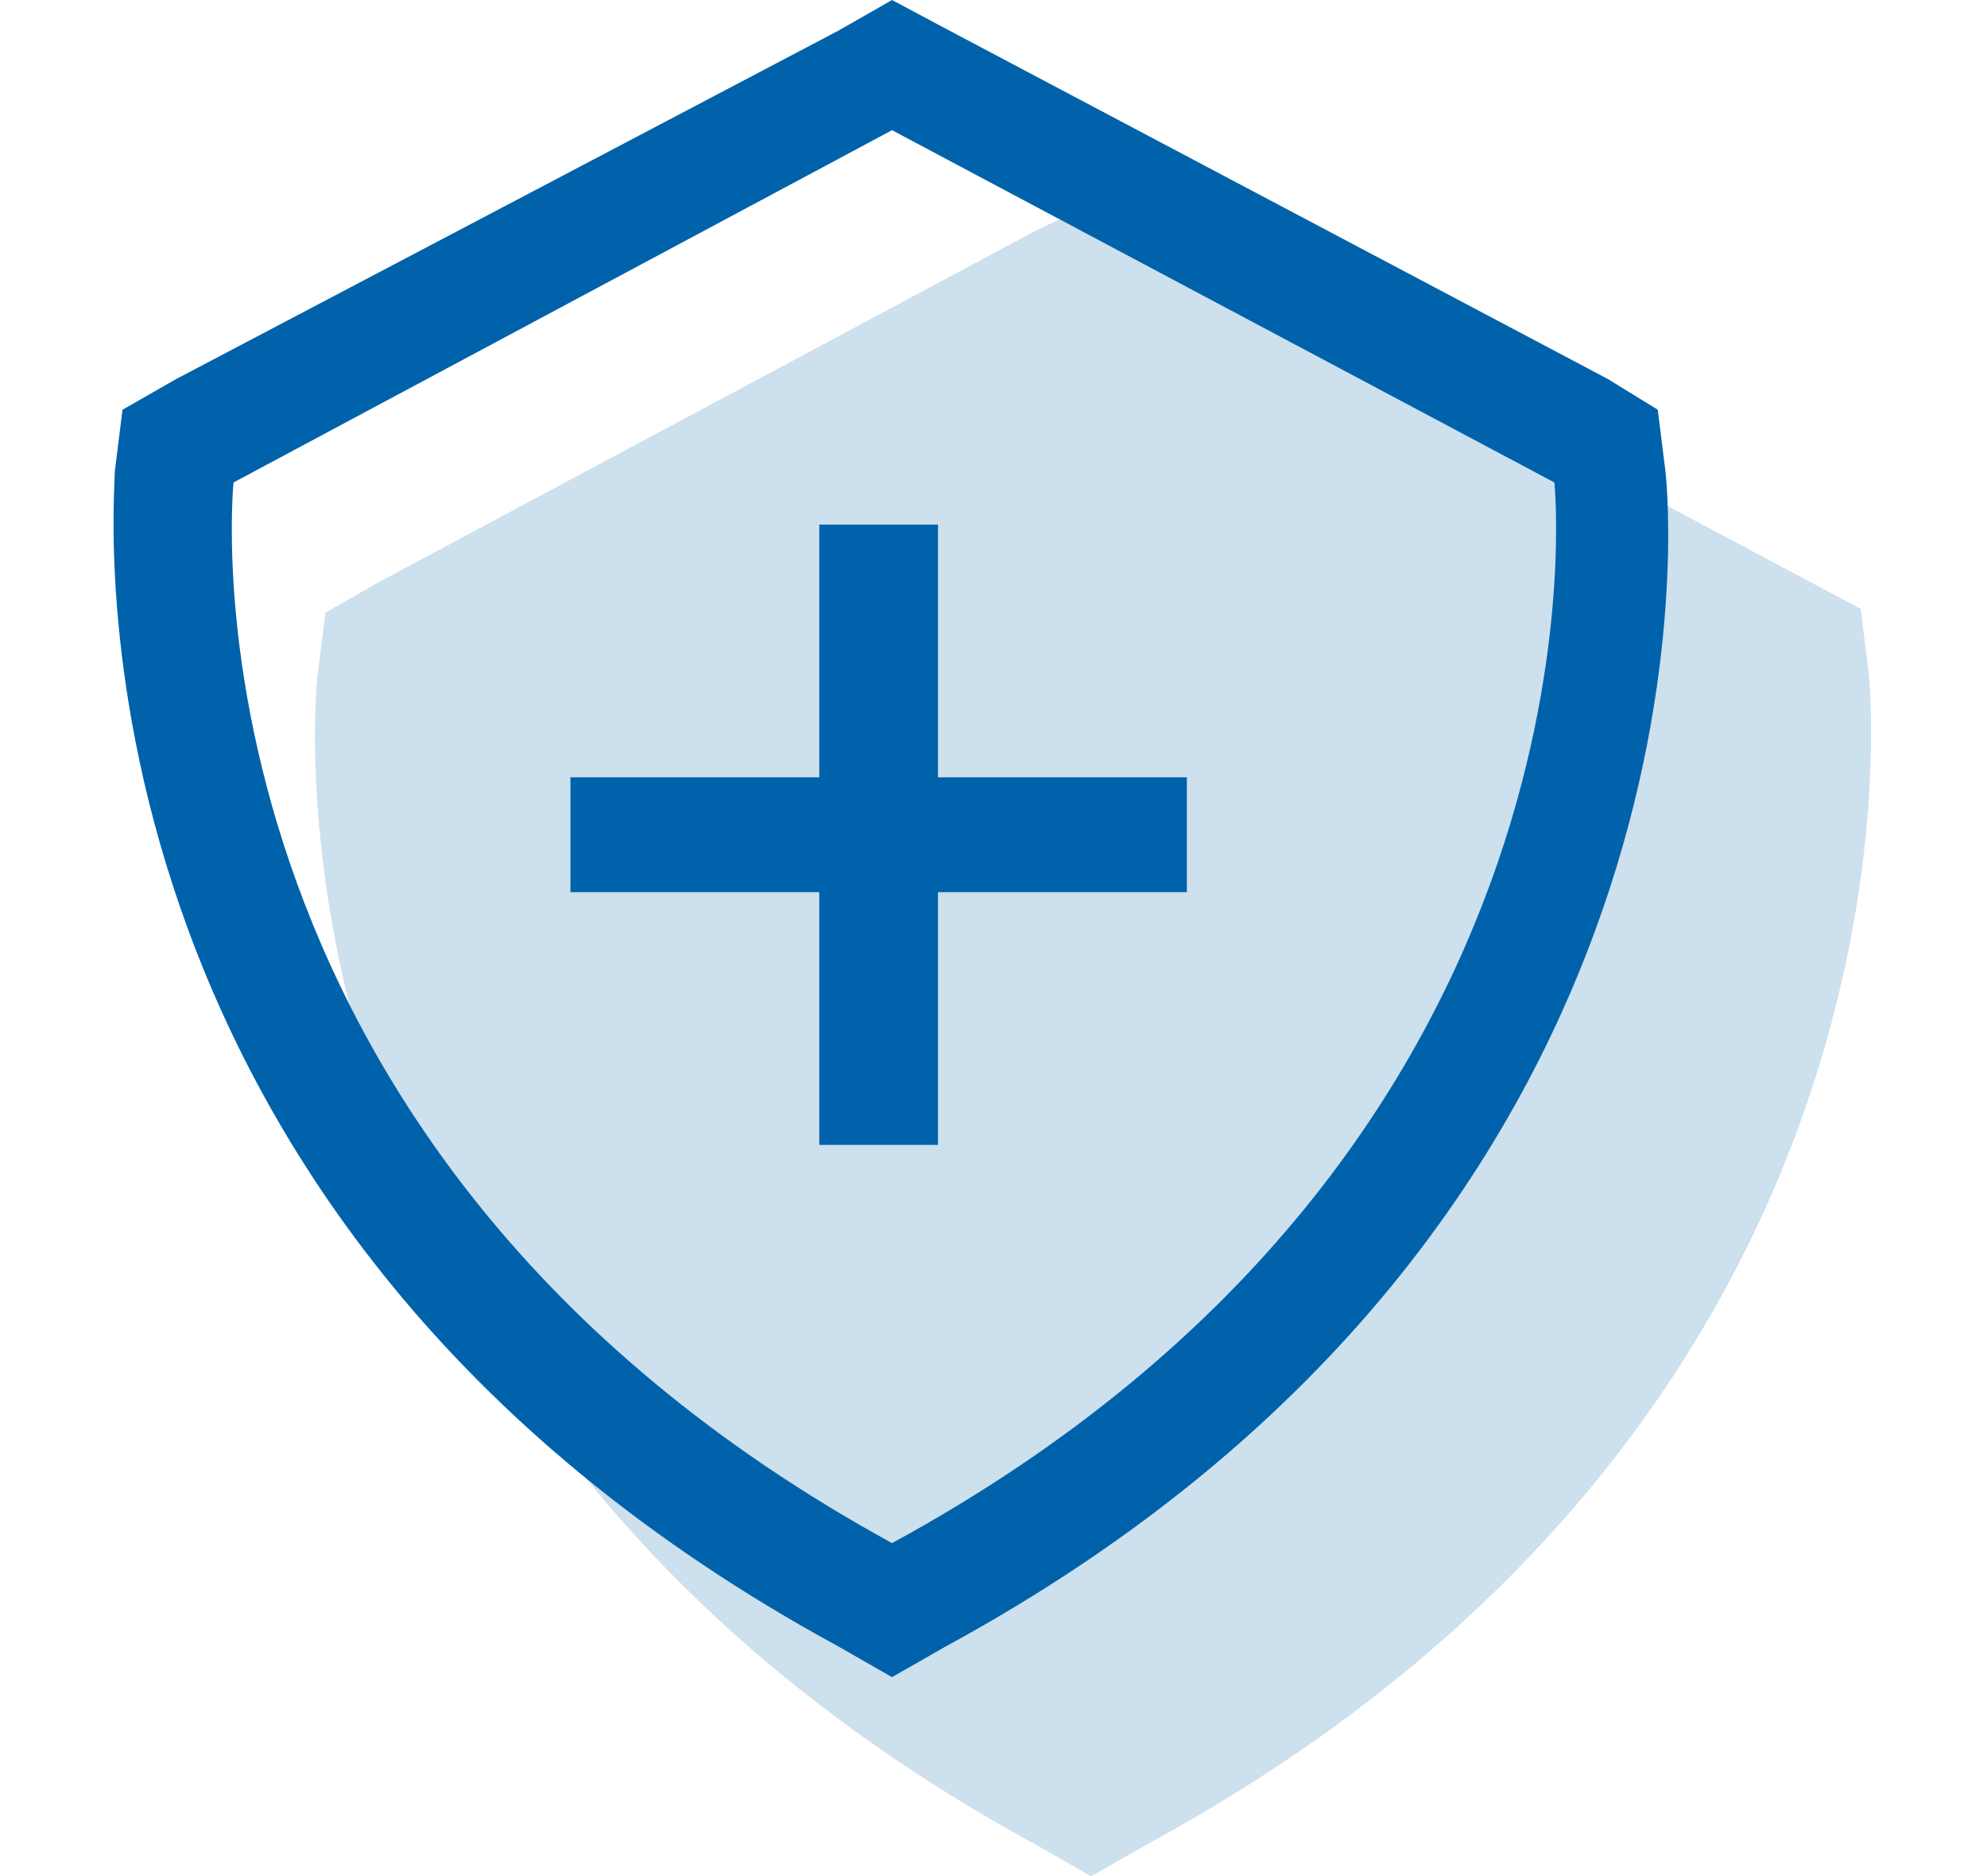
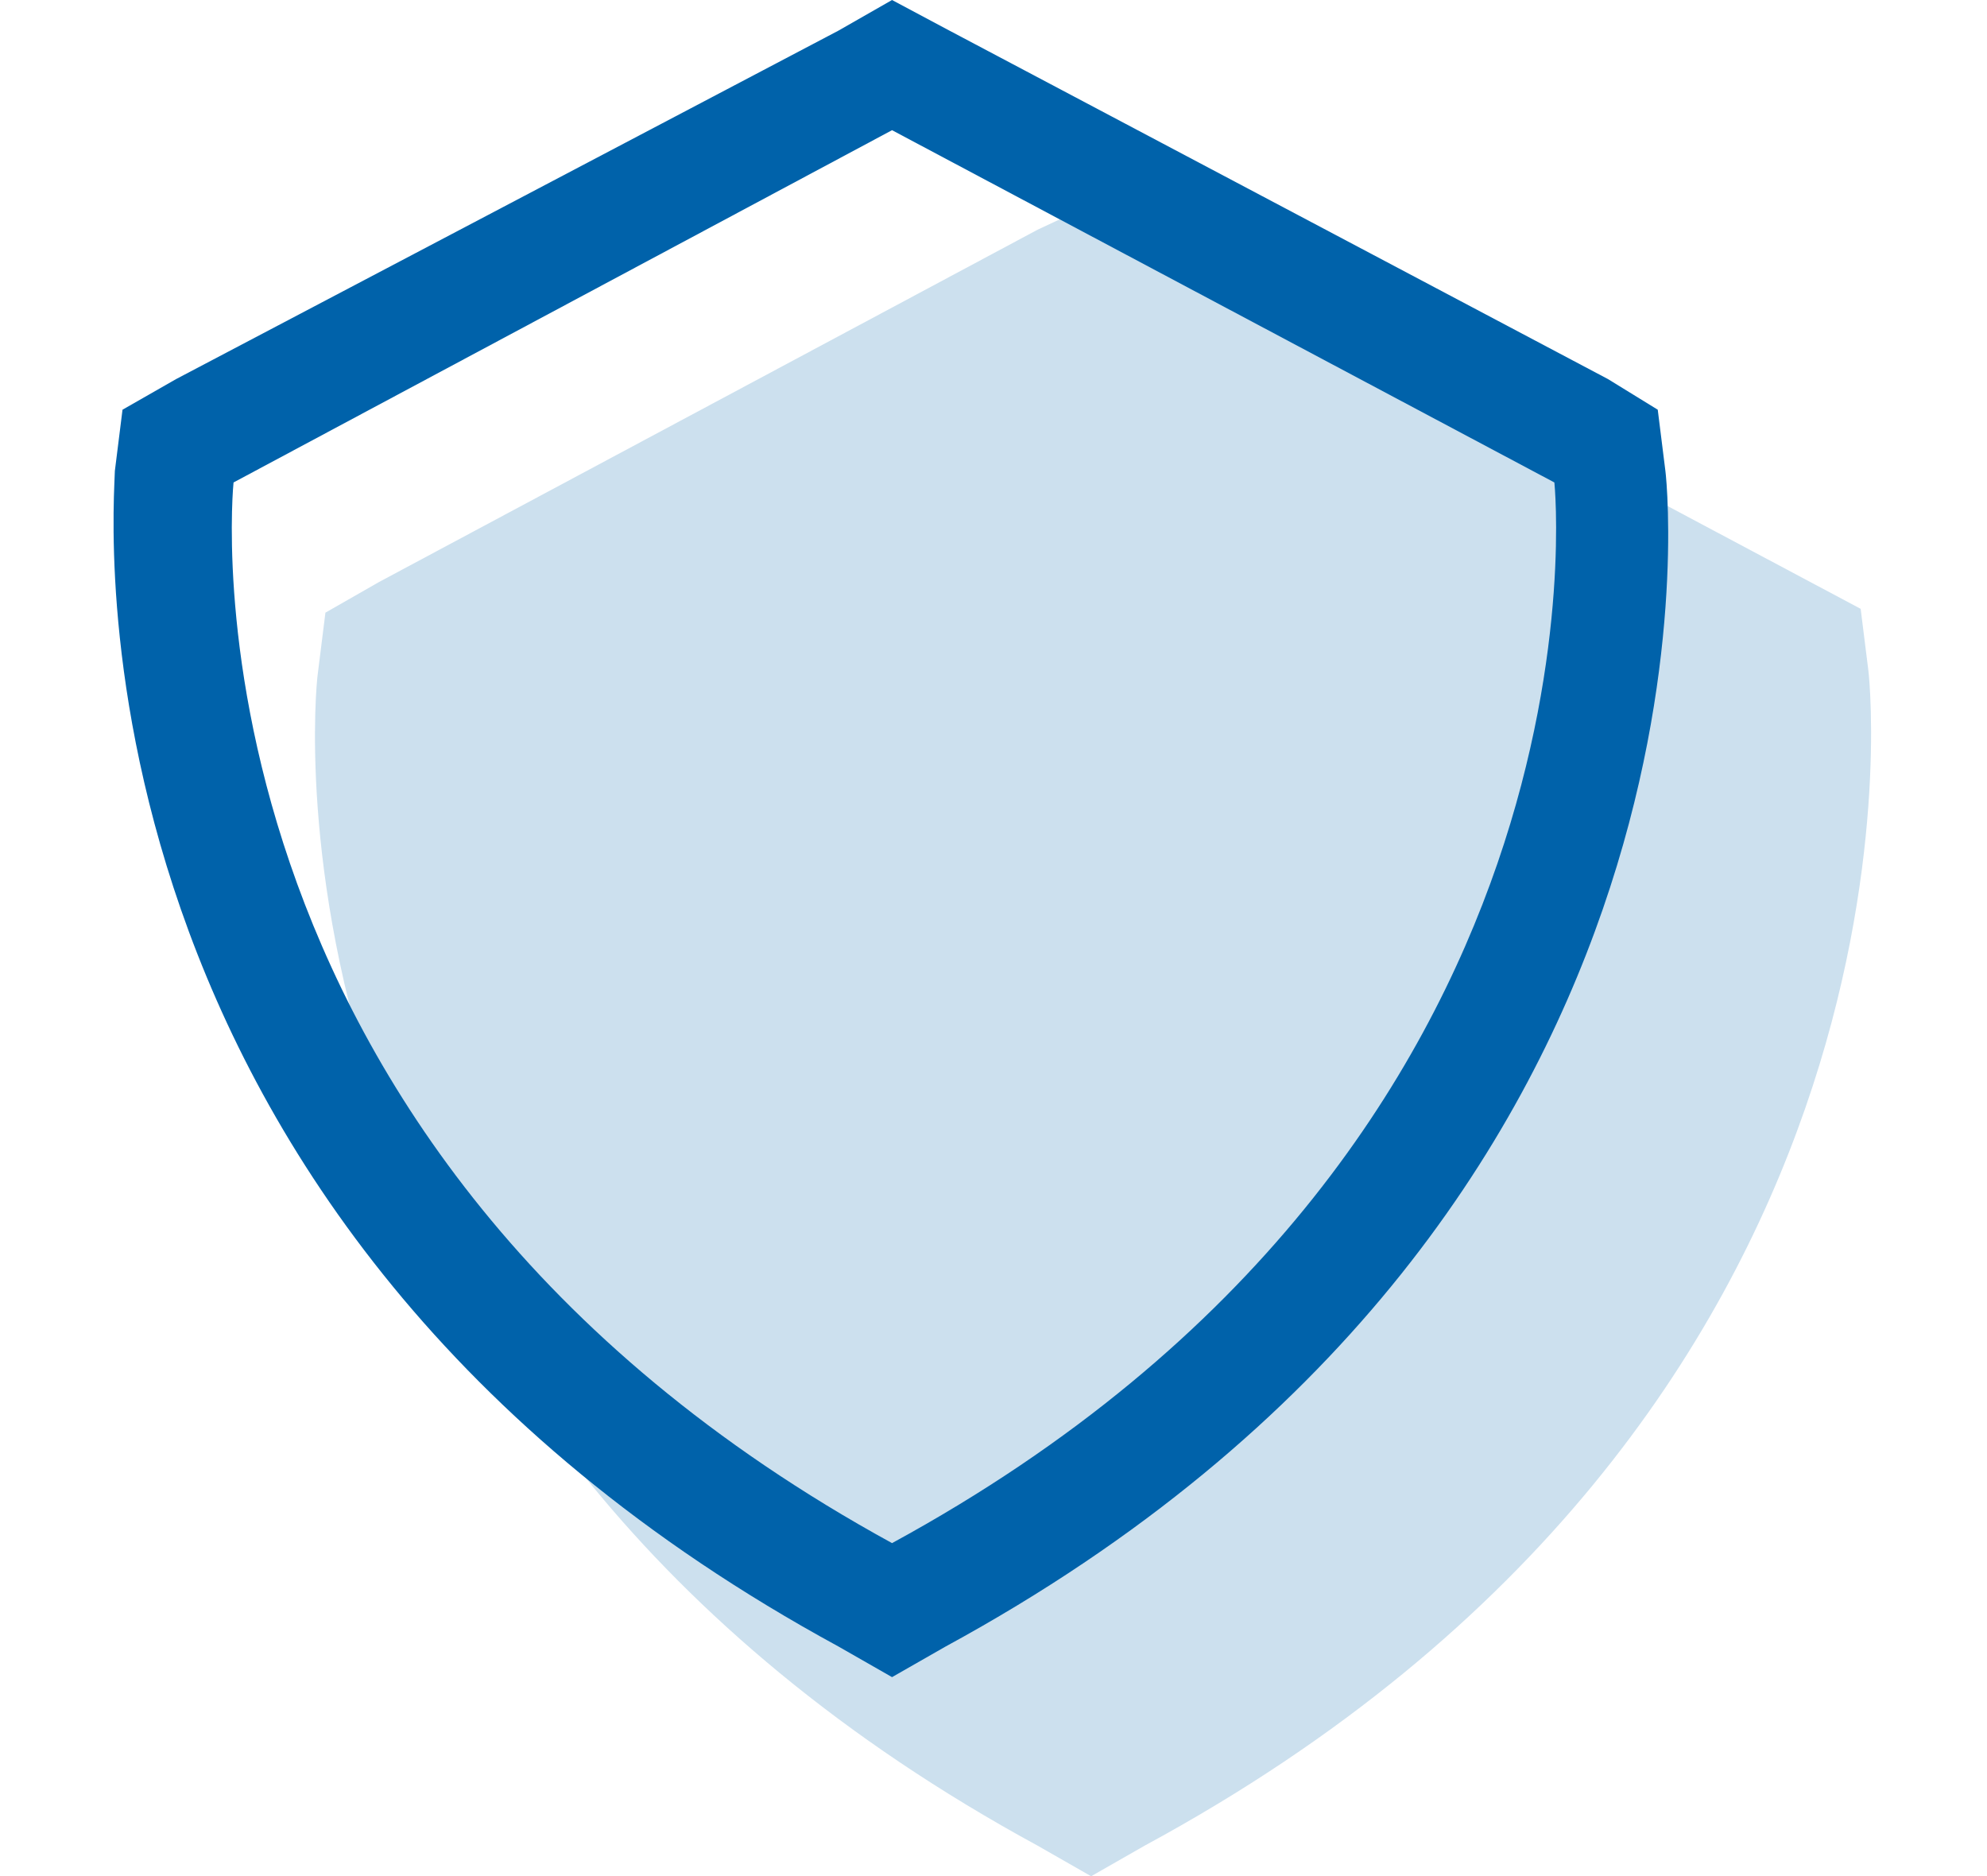
<svg xmlns="http://www.w3.org/2000/svg" version="1.1" id="Layer_1" x="0px" y="0px" viewBox="0 0 51.9 49" style="enable-background:new 0 0 51.9 49;" xml:space="preserve">
  <style type="text/css">
	.st0{fill:#CCE0EE;}
	.st1{fill:#0062AA;}
</style>
  <g>
    <path class="st0" d="M28.6,5.3L27.1,6L9.9,15.2l-1.4,0.8l-0.2,1.6C8.2,18.3,6.5,37,27.1,48.2l1.4,0.8l1.4-0.8   C50.6,37,48.9,18.3,48.8,17.5l-0.2-1.6L30,6L28.6,5.3L28.6,5.3z" />
    <path class="st1" d="M23.3,3.4l17.3,9.2c0,0,1.8,17.3-17.3,27.7C4.3,29.9,6.1,12.6,6.1,12.6L23.3,3.4 M23.3,0l-1.4,0.8L4.6,9.9   l-1.4,0.8L3,12.3C3,13.1,1.3,31.8,21.9,43l1.4,0.8l1.4-0.8c20.6-11.2,18.9-29.9,18.8-30.7l-0.2-1.6L42,9.9L24.8,0.8L23.3,0L23.3,0z   " />
-     <polygon class="st1" points="31,20.3 31,23.3 24.5,23.3 24.5,29.9 21.4,29.9 21.4,23.3 14.9,23.3 14.9,20.3 21.4,20.3 21.4,13.7    24.5,13.7 24.5,20.3  " />
  </g>
</svg>